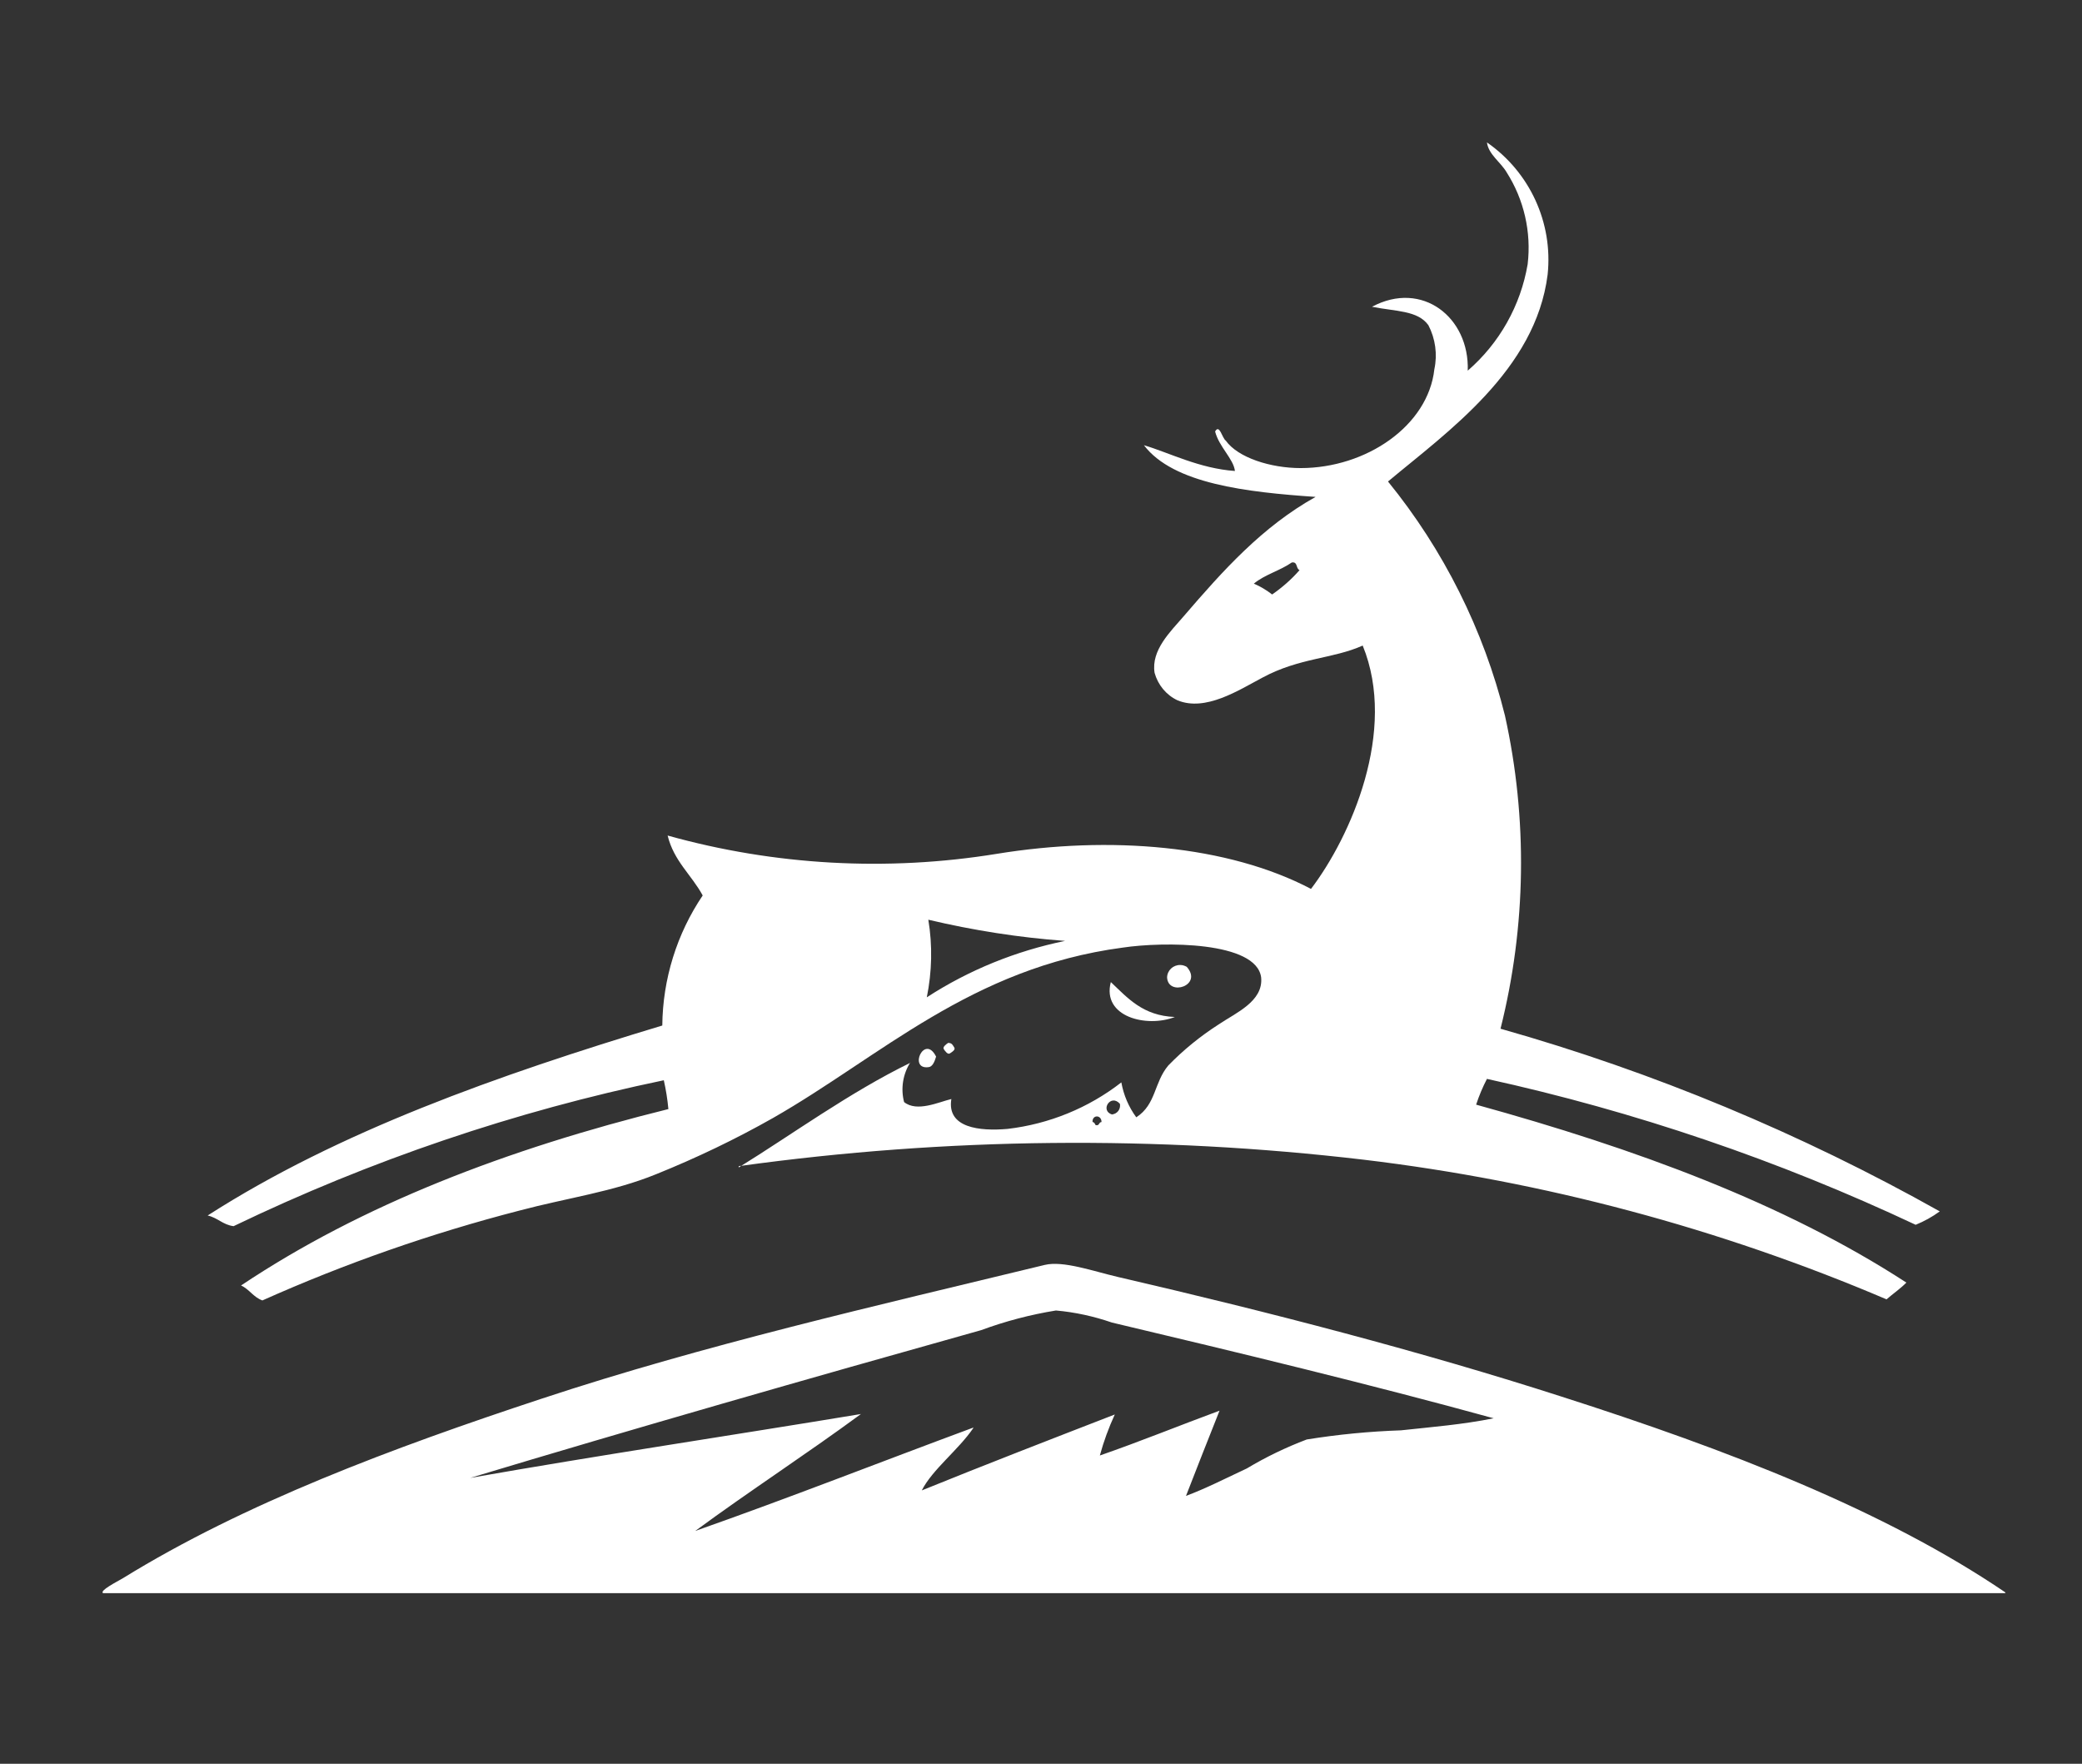
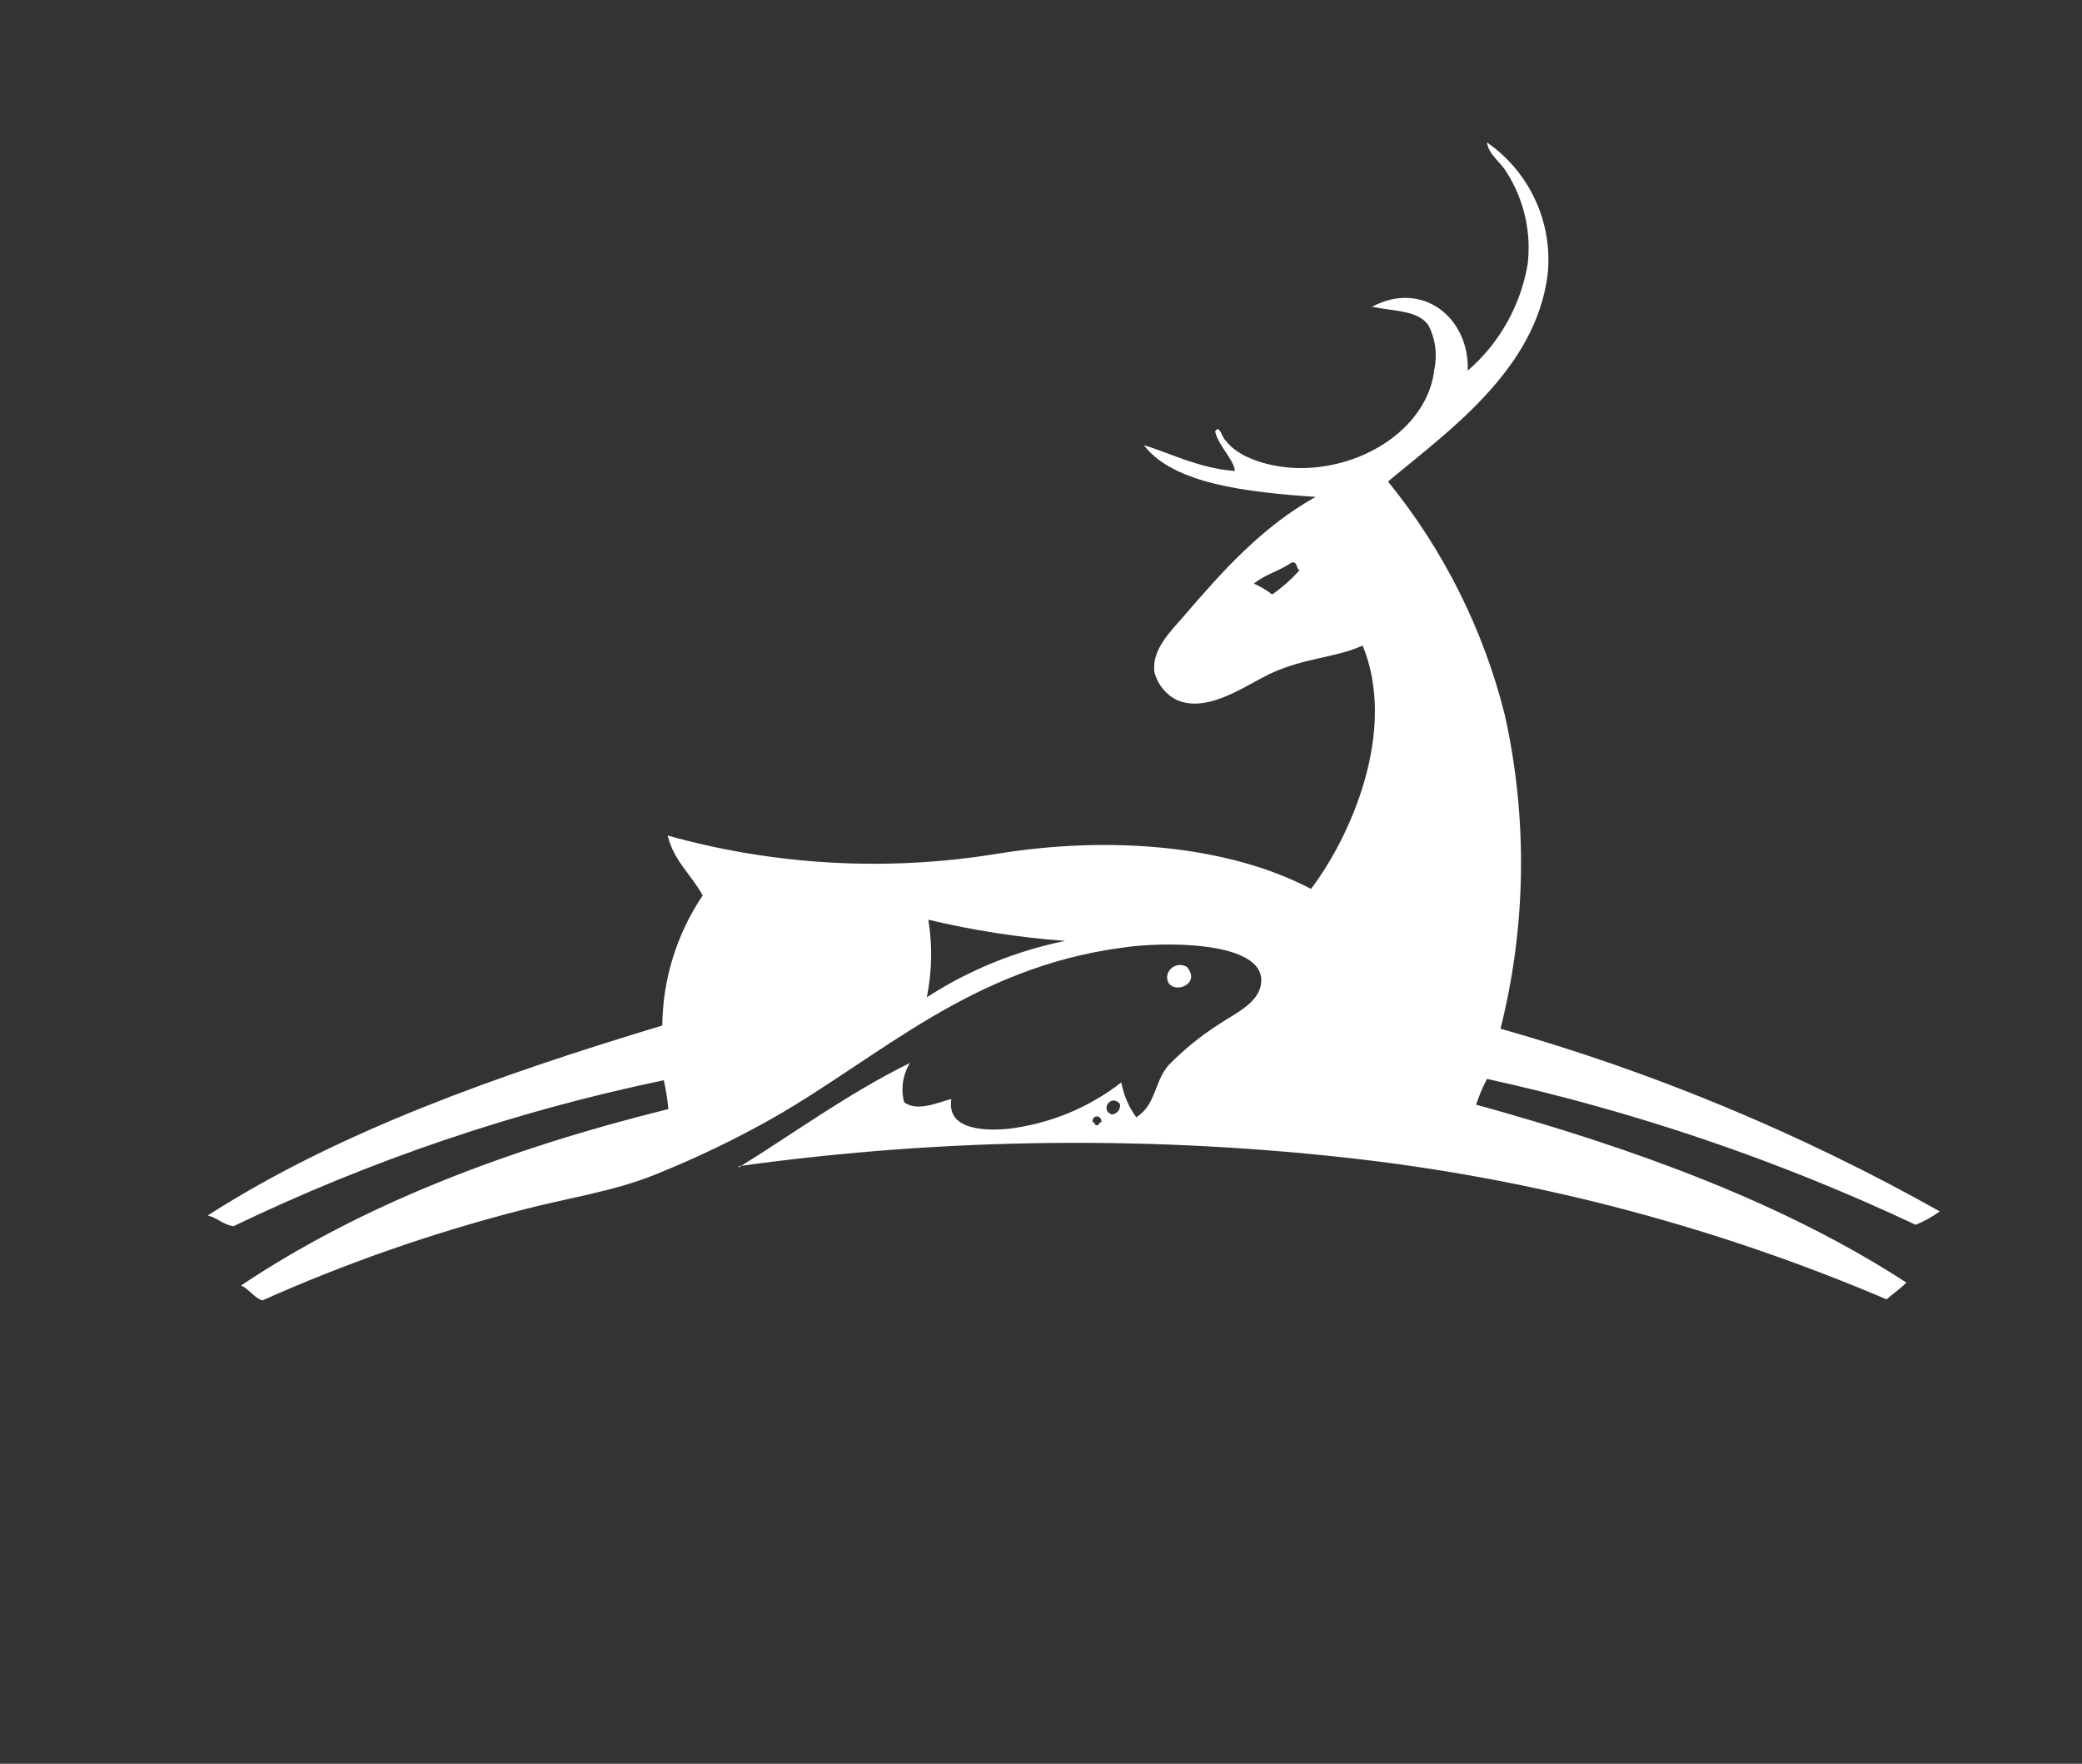
<svg xmlns="http://www.w3.org/2000/svg" id="Layer_1" viewBox="0 0 136.56 115.68">
  <rect x="0" y="0" width="136.56" height="115.68" fill="#333333" stroke="none" />
  <defs>
    <style>.cls-1{fill:#fff;}</style>
  </defs>
  <path class="cls-1" d="M77.84,63.41c1.08,1.23-1.22,1.96-1.29.7.01-.47.4-.83.87-.82.15,0,.29.05.42.12" />
-   <path class="cls-1" d="M72.86,64.41c1.11,1.05,2.1,2.21,4.2,2.29-1.84.72-4.8,0-4.2-2.29" />
-   <path class="cls-1" d="M62.19,68.4c.26,0,.3.15.4.3s-.15.3-.29.39-.32-.16-.4-.29.15-.31.29-.4" />
-   <path class="cls-1" d="M61.4,69.3c-.11.37-.25.67-.5.69-1.34.18-.26-2.21.5-.69" />
  <path class="cls-1" d="M59.7,69.69c-.48.77-.63,1.71-.4,2.59.84.68,2.27,0,3.1-.2-.31,1.9,1.86,2.12,3.69,1.96,2.72-.32,5.3-1.37,7.46-3.05.15.83.48,1.61.98,2.29,1.31-.85,1.15-2.27,2.1-3.4.99-1.02,2.1-1.92,3.3-2.69,1.12-.76,2.94-1.51,2.79-3.08-.3-2.38-6.42-2.36-9.08-1.96-9.95,1.32-15.89,7.15-22.93,11.17-2.47,1.4-5.04,2.63-7.67,3.69-2.84,1.16-5.82,1.55-8.98,2.39-5.77,1.49-11.41,3.46-16.85,5.89-.59-.21-.86-.74-1.4-.98,7.91-5.29,17.45-8.95,28.03-11.57-.06-.64-.16-1.27-.3-1.89-9.76,2.03-19.24,5.25-28.22,9.57-.7-.09-1.04-.55-1.7-.7,8.59-5.51,18.99-9.19,29.82-12.46.03-3.04.95-6.01,2.65-8.53-.73-1.35-1.89-2.25-2.3-3.93,7.02,1.96,14.39,2.37,21.59,1.2,7.42-1.21,15.15-.57,20.61,2.3,2.6-3.42,5.68-10.36,3.39-15.96-1.96.88-4.14.79-6.57,2.1-1.57.83-3.74,2.25-5.58,1.49-.74-.35-1.28-1.01-1.5-1.8-.24-1.49,1.05-2.71,1.89-3.69,2.63-3.06,5.17-5.89,8.67-7.85-4.5-.31-9.33-.85-11.26-3.39,1.66.49,3.64,1.53,5.97,1.69-.09-.79-1.05-1.59-1.3-2.59.29-.52.46.44.7.6.8,1.12,2.94,1.8,4.91,1.8,4.3,0,8.36-2.77,8.77-6.48.21-.98.07-2-.39-2.89-.7-.98-2.16-.9-3.7-1.21,3.29-1.76,6.4.7,6.28,4.19,2.08-1.8,3.47-4.27,3.93-6.98.25-2.11-.24-4.24-1.38-6.03-.4-.68-1.19-1.17-1.29-1.96,2.81,1.95,4.34,5.27,3.98,8.67-.79,6.27-6.57,10.31-10.47,13.57,3.65,4.49,6.27,9.73,7.67,15.35,1.5,6.78,1.4,13.81-.29,20.54,10.04,2.84,19.71,6.87,28.81,11.98-.49.36-1.02.65-1.58.88-8.99-4.23-18.42-7.44-28.12-9.57-.28.54-.52,1.11-.71,1.69,10.43,2.88,20.17,6.44,28.22,11.67-.39.4-.88.73-1.3,1.1-10.94-4.66-22.49-7.75-34.3-9.16-13.59-1.6-27.33-1.46-40.88.41-.1,0-.11,0-.11.1,3.5-2.16,7.25-4.91,11.27-6.87M84.73,36.89c-.77.54-1.79.8-2.49,1.39.43.18.83.42,1.2.71.66-.46,1.27-.99,1.8-1.6-.25-.09-.11-.56-.5-.5M60.79,65.41c2.76-1.79,5.84-3.04,9.07-3.7-3.02-.22-6.02-.69-8.97-1.39.28,1.69.24,3.42-.1,5.09M72.95,73.09c.33-.04.56-.34.51-.67,0,0,0-.02,0-.02-.61-.7-1.34.45-.51.7M71.66,73.59c.11,0,.15.11.2.2.27.07.2-.2.39-.2,0-.49-.62-.49-.59,0" />
-   <path class="cls-1" d="M131.5,104.49H6.76c-.25-.16.87-.73,1.3-.98,7.95-4.91,17.66-8.54,27.48-11.78,10.64-3.52,21.85-6.07,32.99-8.77,1.21-.29,3.16.41,4.79.79,10.02,2.32,19.98,4.91,29.11,7.85,10.9,3.49,21.17,7.45,29.12,12.85M63.84,93.66c-.98,1.44-2.68,2.71-3.38,4.09,4.19-1.7,8.43-3.34,12.66-4.98-.4.87-.73,1.77-.98,2.69,2.65-.92,5.2-1.96,7.85-2.94-.73,1.85-1.48,3.72-2.2,5.59,1.29-.48,2.58-1.14,3.99-1.8,1.25-.75,2.56-1.38,3.93-1.9,2.05-.33,4.11-.53,6.18-.6,2.04-.22,4.04-.38,6.08-.79-8.03-2.21-16.78-4.32-25.04-6.28-1.19-.41-2.42-.68-3.67-.79-1.67.27-3.31.7-4.91,1.29-11.31,3.17-22.86,6.48-33.51,9.69,8.46-1.49,17.11-2.78,25.63-4.19-3.56,2.62-7.31,5.05-10.87,7.67,6.17-2.17,12.16-4.53,18.24-6.78" />
</svg>